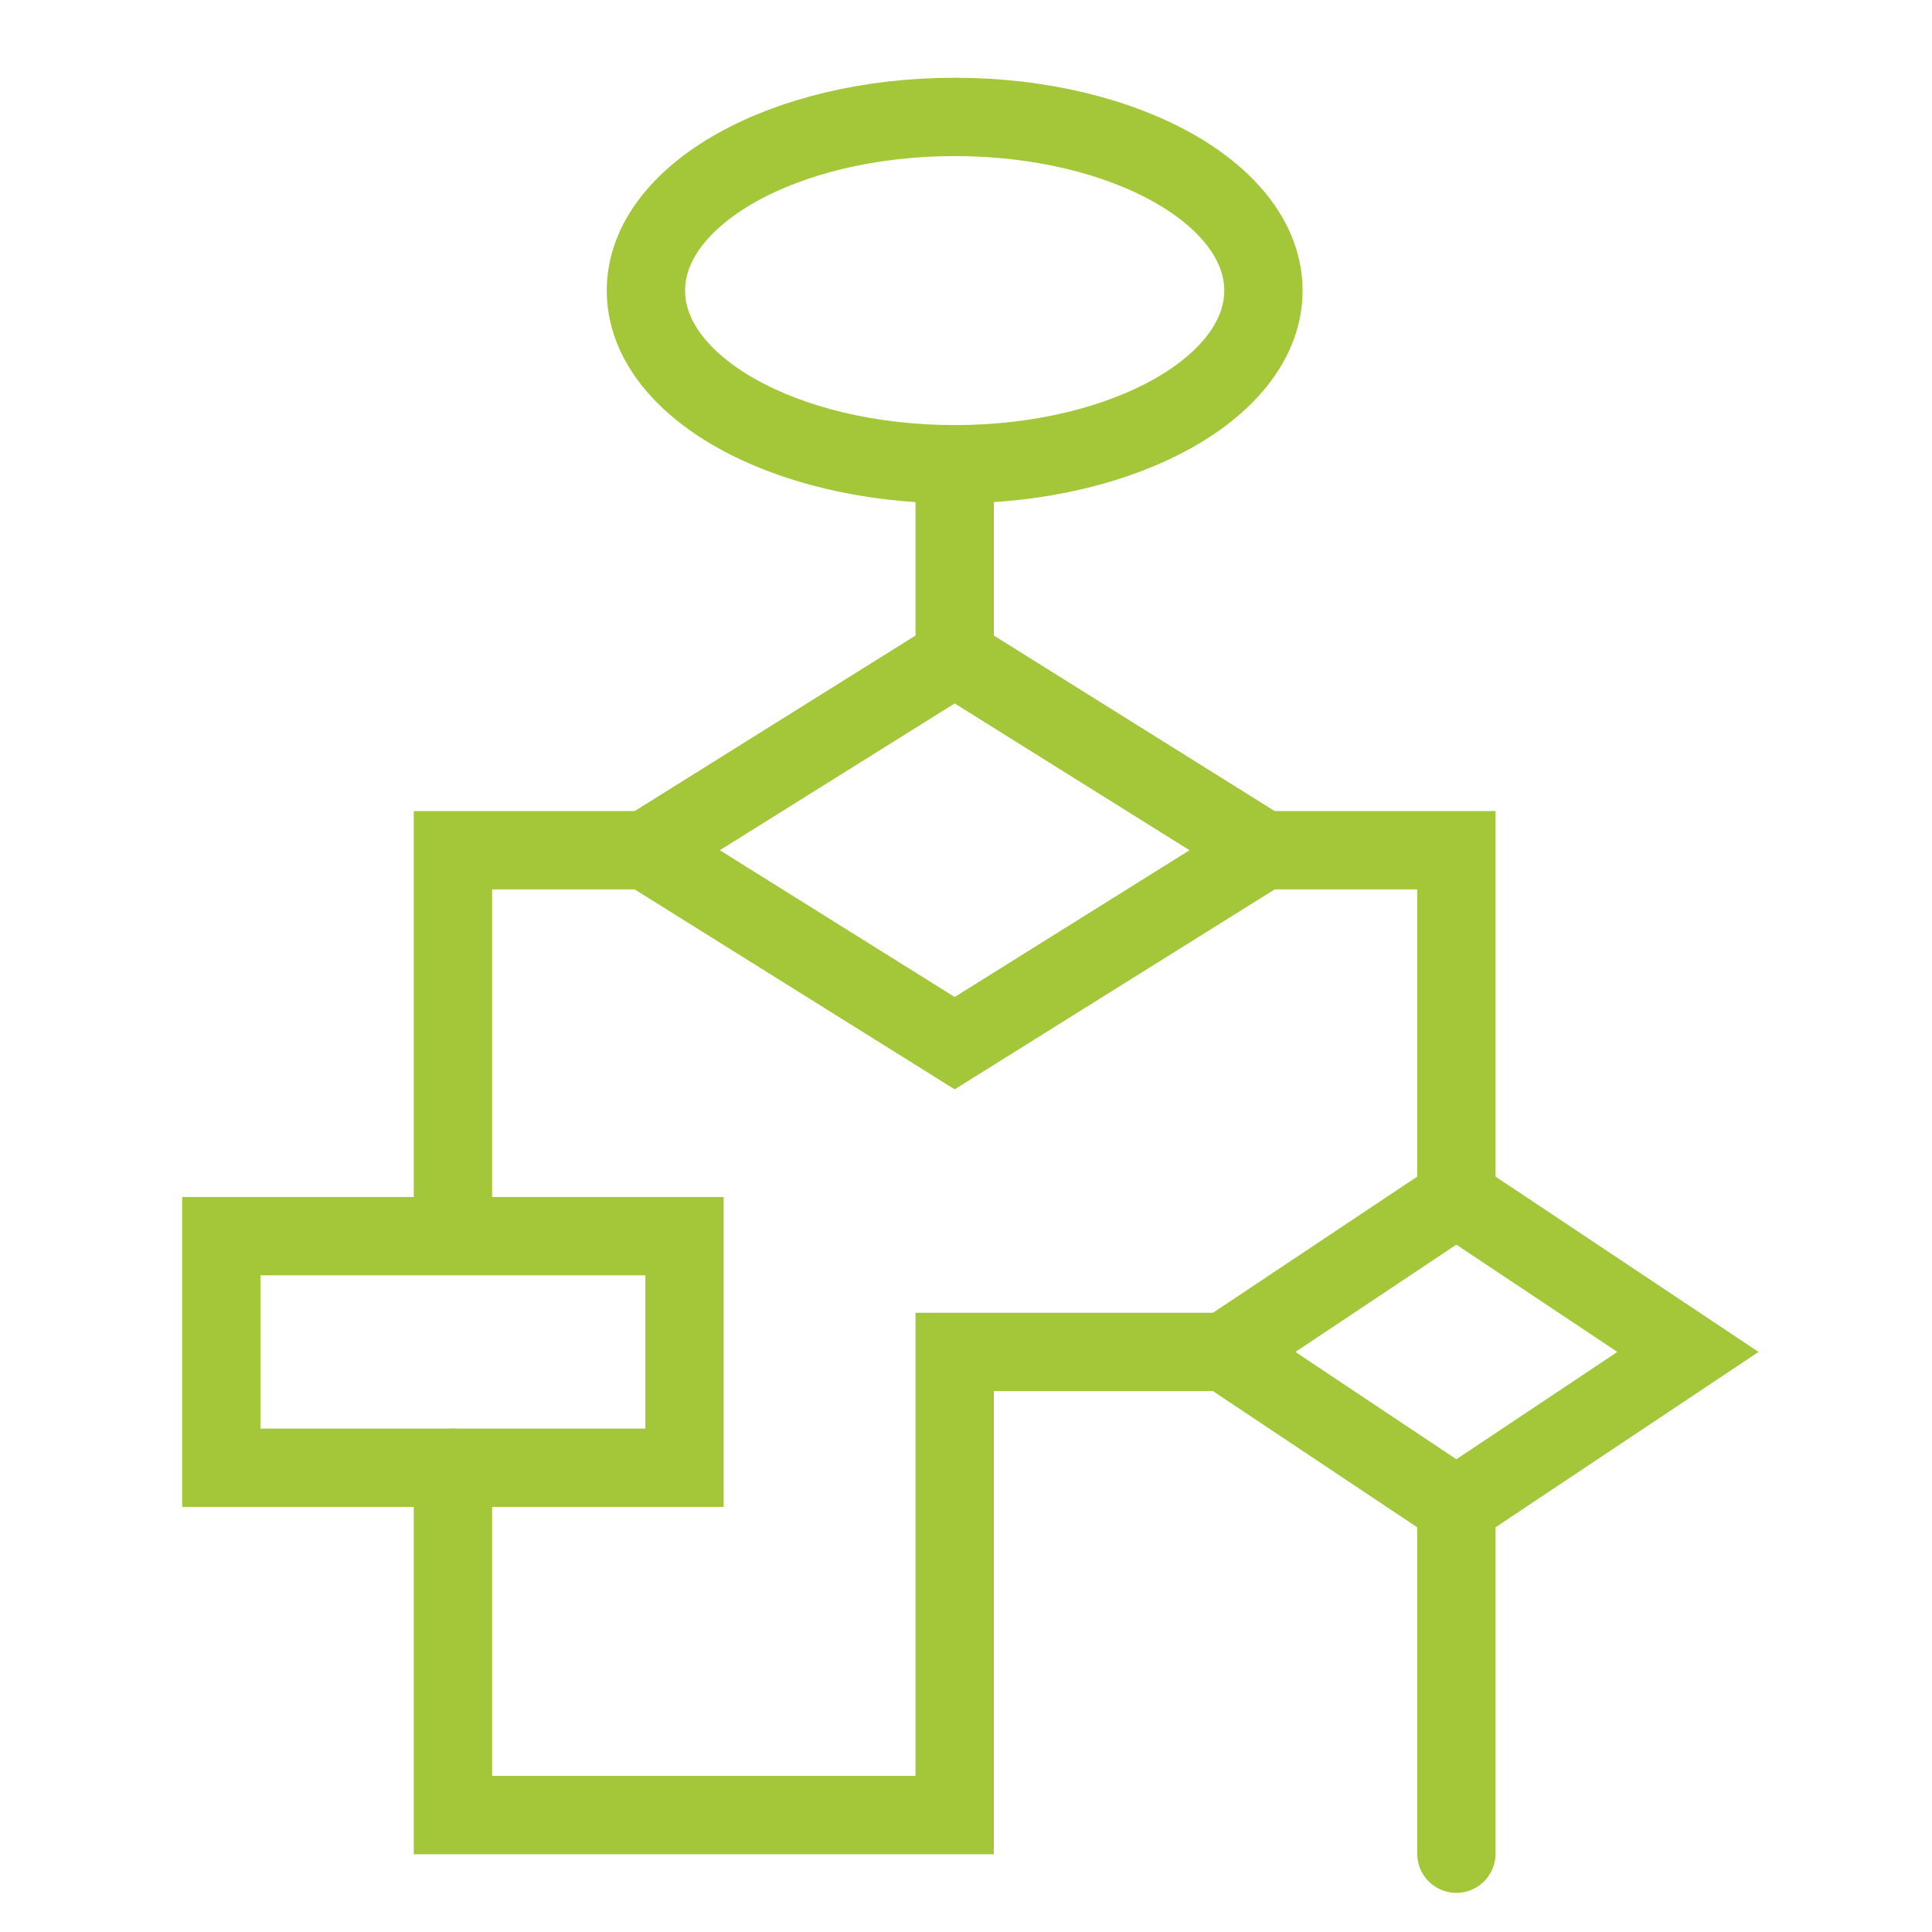
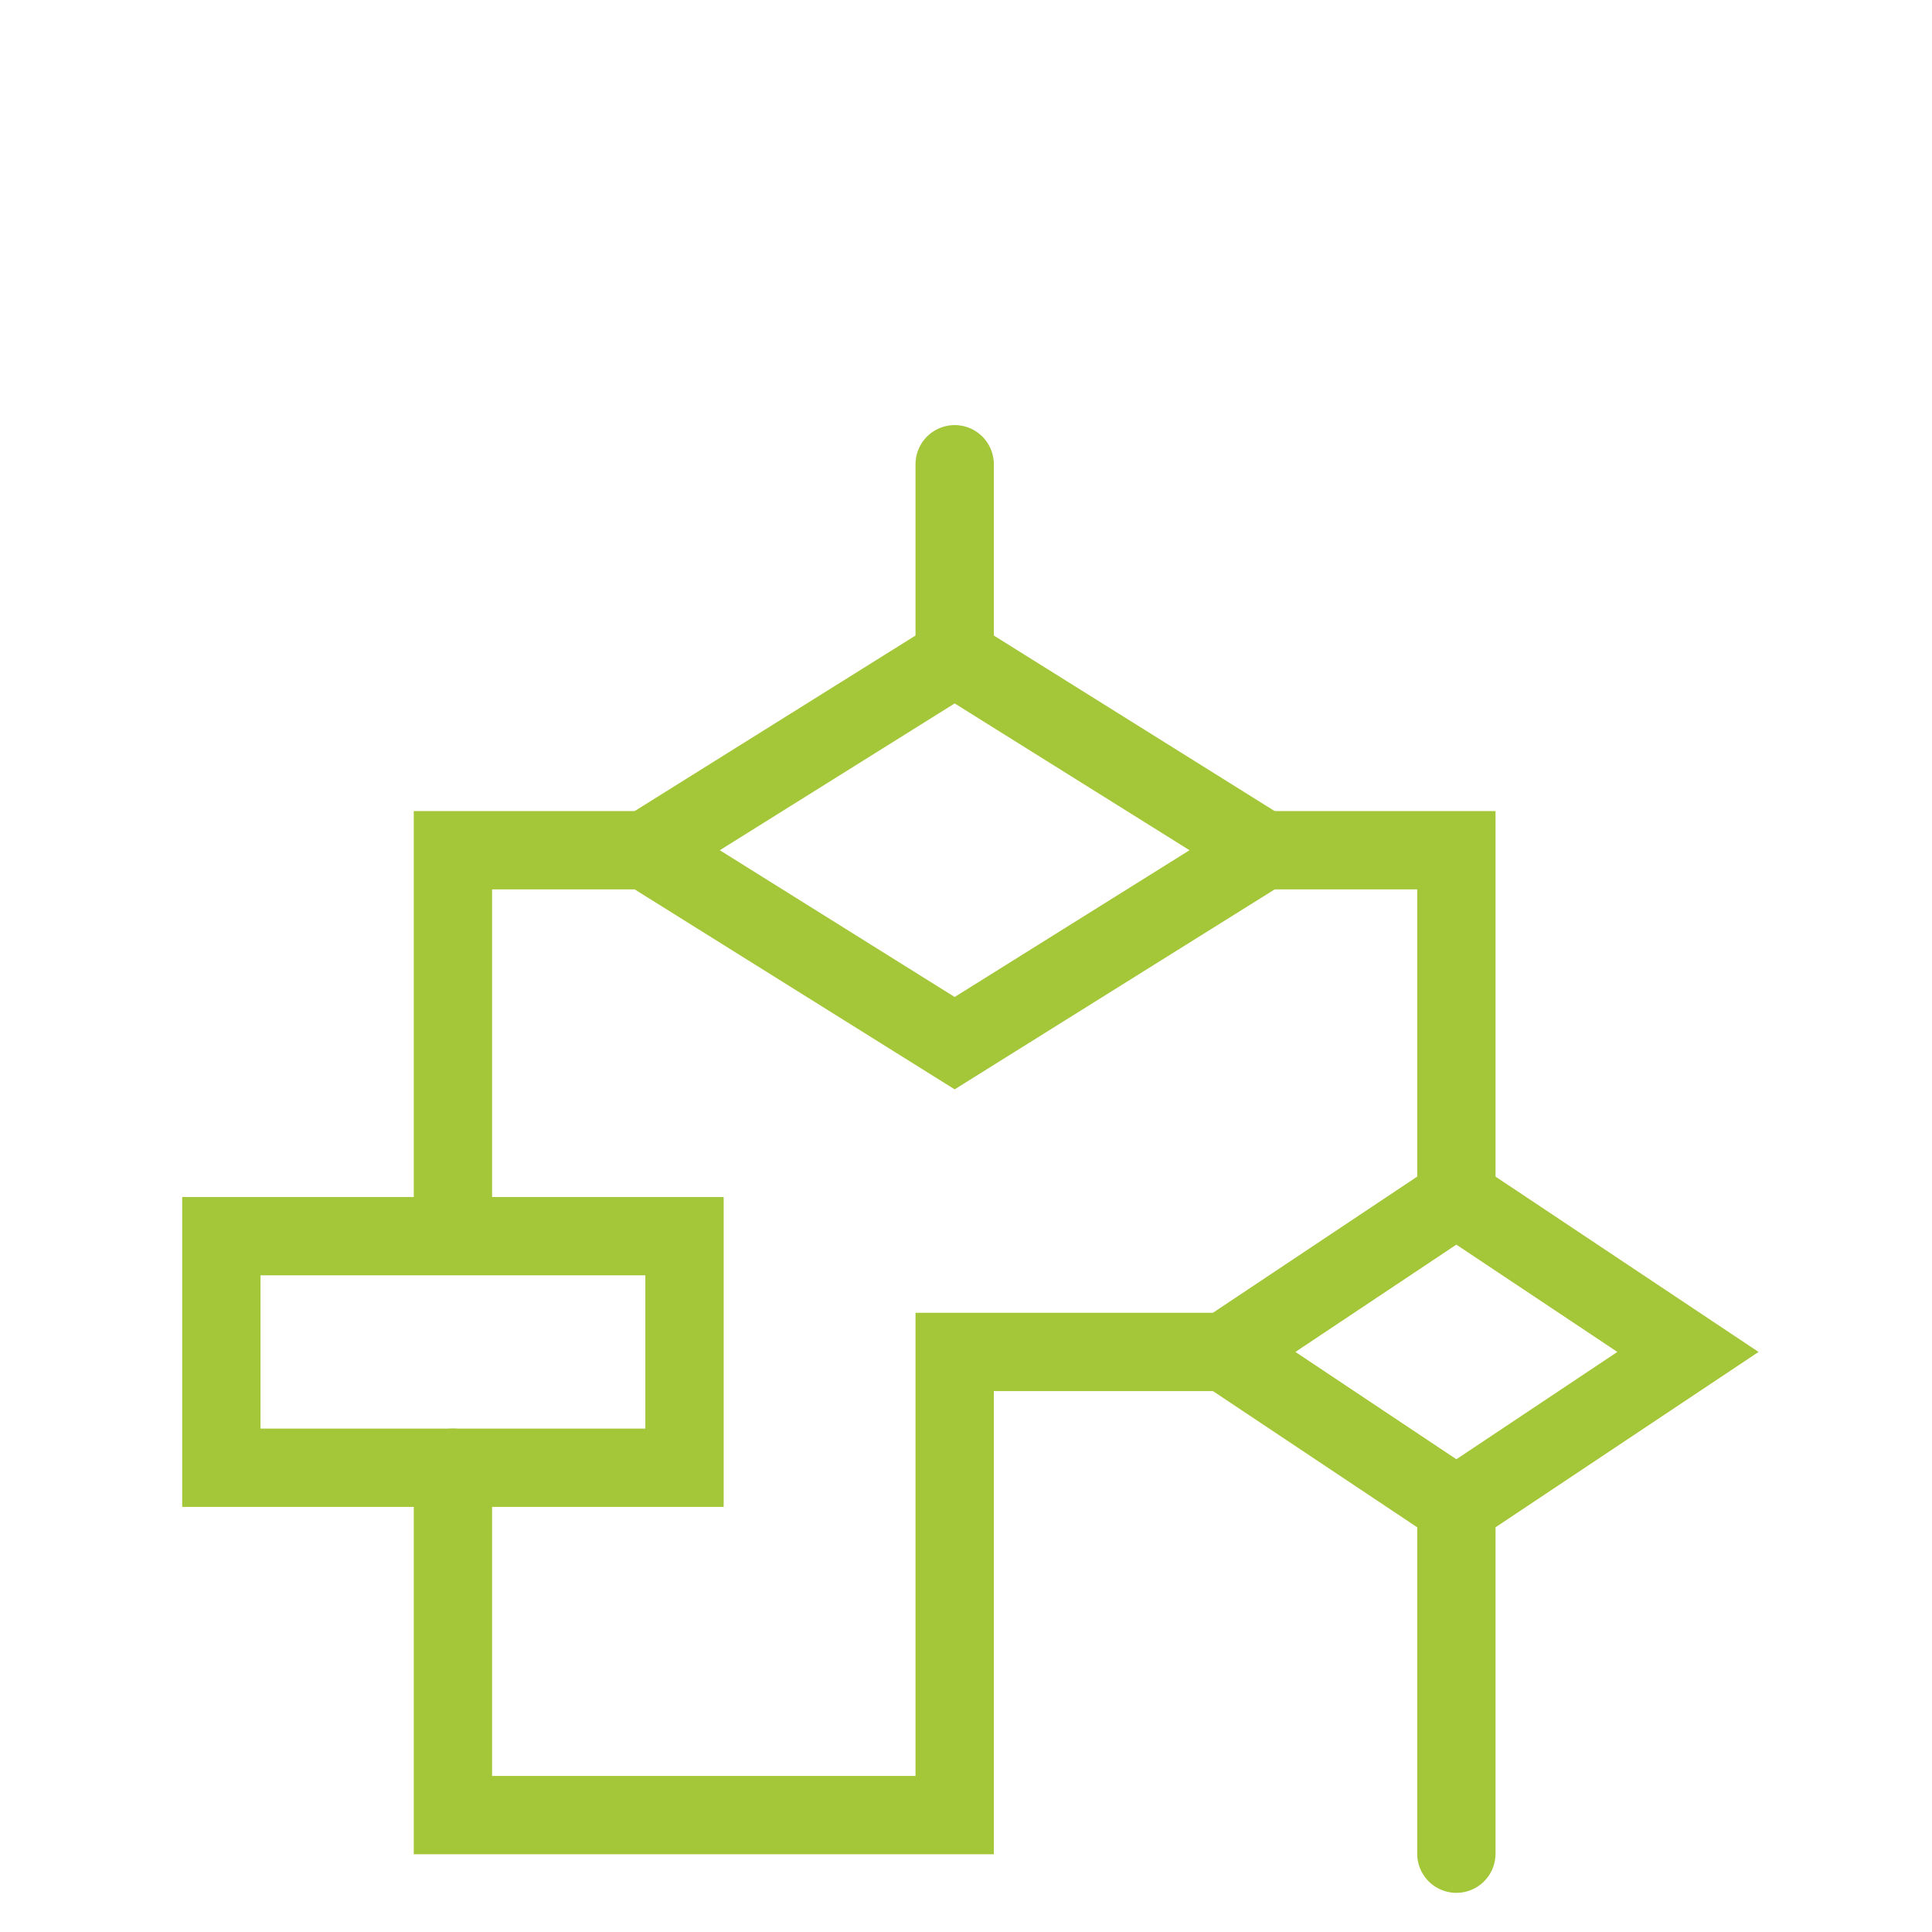
<svg xmlns="http://www.w3.org/2000/svg" width="50px" height="50px" viewBox="0 0 32 37" version="1.1">
  <g id="Page-1" stroke="none" stroke-width="1" fill="none" fill-rule="evenodd" stroke-linecap="round">
    <g id="MKTG-2887-Service-page" transform="translate(-239, -1872)" stroke="#a4c639" stroke-width="1.5">
      <g id="Defining" transform="translate(240, 1873.5)">
        <polygon id="Stroke-1" points="14.783 18.478 8.87 14.783 14.783 11.087 20.696 14.783" />
        <polygon id="Stroke-2" points="24.391 27.348 19.957 24.391 24.391 21.435 28.826 24.391" />
        <polygon id="Stroke-4" points="0.739 26.609 9.609 26.609 9.609 22.174 0.739 22.174" />
        <polyline id="Stroke-7" points="20.696 14.783 24.391 14.783 24.391 21.435" />
        <polyline id="Stroke-8" points="8.87 14.783 5.174 14.783 5.174 21.435" />
        <polyline id="Stroke-9" points="5.174 26.609 5.174 33.261 14.783 33.261 14.783 24.391 19.957 24.391" />
        <line x1="24.391" y1="27.348" x2="24.391" y2="34" id="Stroke-11" />
-         <path d="M20.696,4.065 C20.696,5.902 18.048,7.391 14.783,7.391 C11.517,7.391 8.87,5.902 8.87,4.065 C8.87,2.228 11.517,0.739 14.783,0.739 C18.048,0.739 20.696,2.228 20.696,4.065 Z" id="Stroke-13" />
        <line x1="14.783" y1="7.391" x2="14.783" y2="11.087" id="Stroke-15" />
      </g>
    </g>
  </g>
</svg>